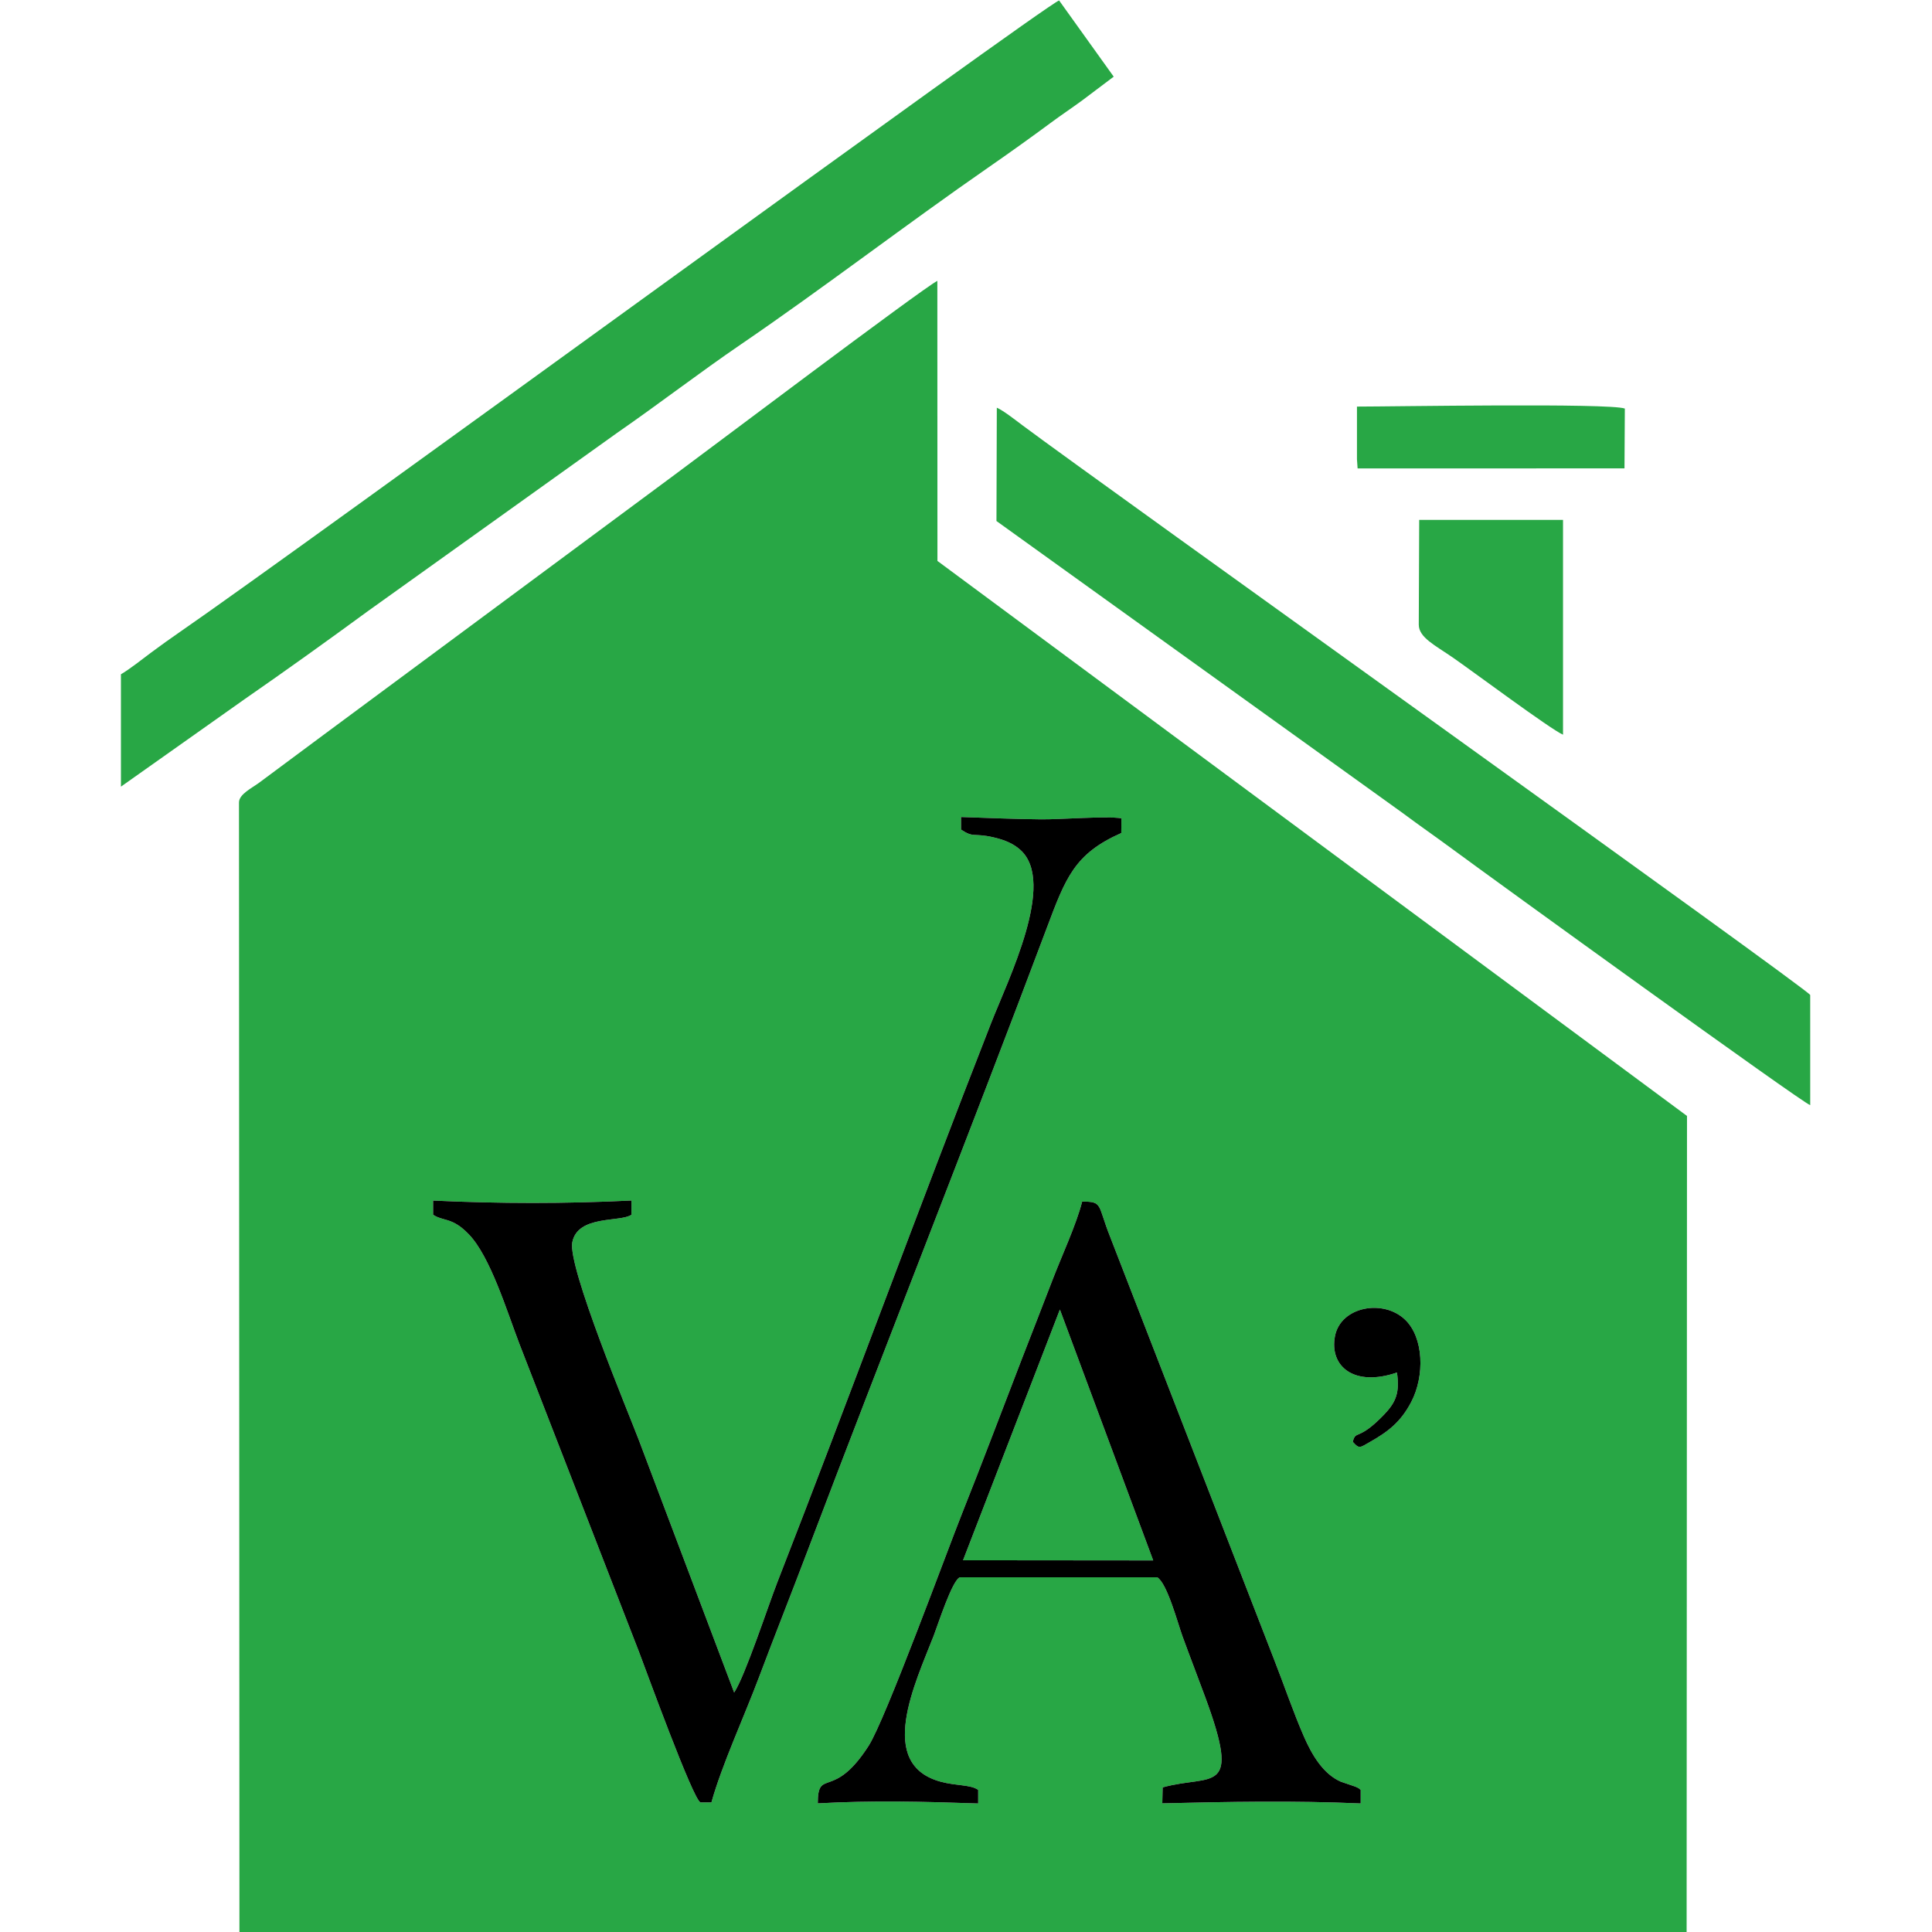
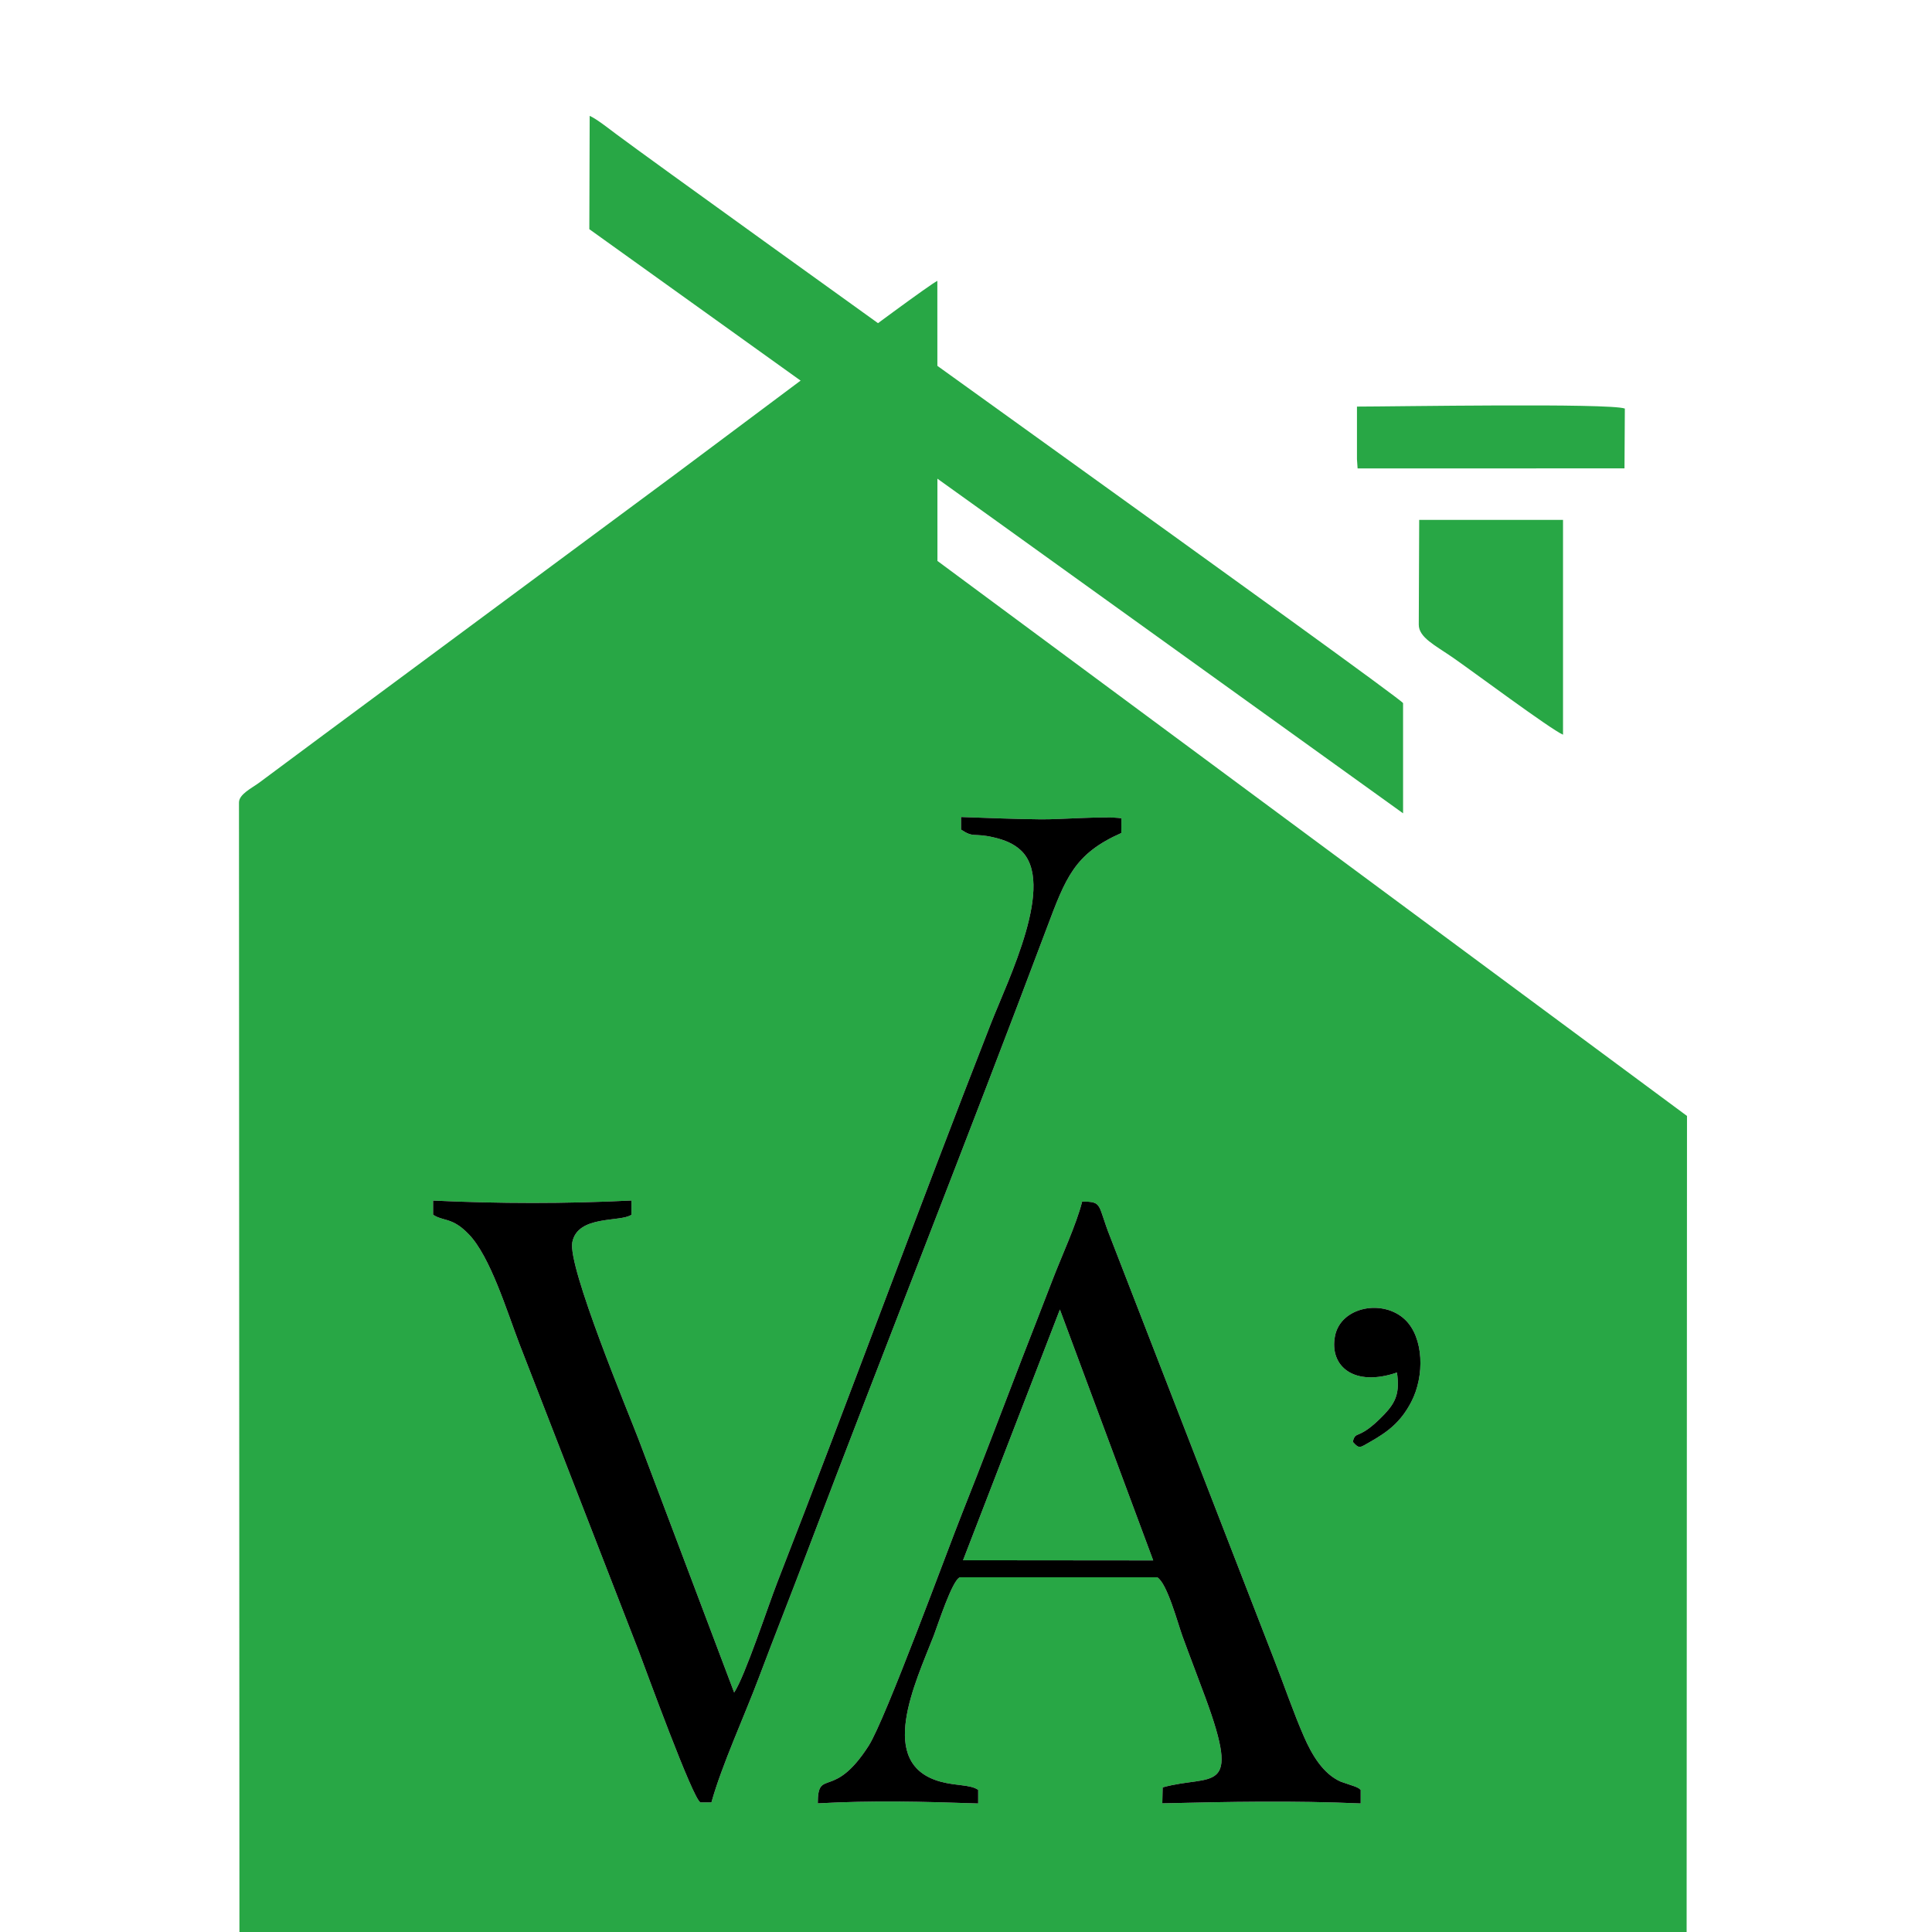
<svg xmlns="http://www.w3.org/2000/svg" xml:space="preserve" width="1451px" height="1451px" version="1.1" style="shape-rendering:geometricPrecision; text-rendering:geometricPrecision; image-rendering:optimizeQuality; fill-rule:evenodd; clip-rule:evenodd" viewBox="0 0 1451 1451">
  <defs>
    <style type="text/css">
   
    .fil2 {fill:black}
    .fil1 {fill:#28A745}
    .fil0 {fill:transparent}
   
  </style>
  </defs>
  <g id="Слой_x0020_1">
-     <rect class="fil0" x="-0.32" y="0.339" width="1451" height="1451" />
    <g id="_1160451632">
      <polygon class="fil1" points="723.278,1171.81 866.098,1171.941 796.017,983.501 " />
      <g>
        <path class="fil1" d="M734.65 1344.262l0 10.211c-41.453,-1.406 -78.89,-2.399 -120.464,-0.085 0,-27.07 11.606,-1.691 38.222,-43.275 12.605,-19.695 59,-146.548 70.176,-174.563 15.417,-38.648 29.917,-77.336 45.001,-116.314 7.835,-20.246 15.233,-38.953 22.806,-58.768 6.748,-17.659 18.157,-42.167 22.335,-59.026 15.76,0 11.355,2.208 21.078,26.589l123.322 317.927c7.35,18.774 14.326,39.366 22.266,57.475 5.903,13.461 14.26,27.808 27.558,33.66l11.043 3.768c3.011,1.411 1.986,0.783 3.933,2.401l0 10.184c-51.143,-2.227 -98.021,-1.271 -149.001,-0.078l0.272 -11.971c37.175,-10.336 59.492,6.96 32.03,-67.618 -5.817,-15.8 -11.291,-29.843 -17.143,-45.886 -3.523,-9.659 -11.483,-39.833 -18.973,-44.289l-148.089 0c-5.716,1.437 -17.083,36.96 -19.736,43.766 -13.994,35.898 -43.373,96.614 5.217,109.761 11.967,3.239 22.316,2.085 28.147,6.131zm281.349 -261.409c2.246,-9.29 3.891,0.007 23.571,-20.531 9.042,-9.435 11.726,-16.738 9.593,-31.509 -32.383,11.09 -50.939,-4.789 -46.531,-27.41 4.328,-22.207 36.273,-28.007 52.697,-12.224 13.932,13.387 14.835,42.119 4.505,61.83 -7.839,14.957 -17.381,22.313 -31.169,30.077 -7.34,4.132 -7.751,5.377 -12.666,-0.233zm-294.209 -459.799l0 -9.441c20.117,0.66 39.959,1.567 60.183,1.747 14.973,0.133 48.59,-2.643 60.267,-0.79l-0.122 11.049c-35.203,15.61 -41.736,33.502 -56.156,71.889 -58.567,155.895 -120.91,312.844 -180.077,468.829 -11.909,31.398 -24.104,62.034 -36.024,93.757 -10.797,28.734 -27.778,65.604 -35.561,93.592l-8.18 0c-5.504,-1.608 -41.666,-101.259 -46.292,-113.307l-89.708 -231.004c-9.422,-24.576 -21.858,-65.68 -38.092,-82.439 -3.203,-3.308 -6.877,-6.586 -11.598,-8.838 -5.654,-2.696 -10.542,-2.626 -15.163,-5.819l0 -10.608c49.868,2.352 99.122,2.43 148.994,-0.042l0 10.65c-8.059,5.854 -40.342,-0.024 -44.446,20.673 -3.64,18.352 42.053,127.821 49.814,148.173l71.747 190.013c8.164,-12.232 25.475,-64.98 32.319,-82.525 54.3,-139.215 106.085,-280.949 160.483,-419.816 13.201,-33.699 49.089,-105.737 22.351,-130.316 -5.274,-4.849 -11.787,-7.619 -20.22,-9.578 -15.502,-3.601 -14.735,0.655 -24.519,-5.849zm-542.306 -20.394l0.338 848.632 1086.894 0.048 0.278 -613.222 -562.943 -416.829 -0.071 -210.375c-12.317,6.496 -177.431,131.056 -197.557,145.835l-197.042 145.982c-22.972,16.885 -44.203,32.869 -66.046,48.915l-48.927 36.349c-5.234,3.841 -14.924,8.517 -14.924,14.665z" />
-         <path class="fil1" d="M90.82 506.408l0.011 84.39 92.707 -65.575c31.438,-21.79 62.421,-44.008 93.03,-66.432l186.994 -133.743c31.64,-21.904 61.856,-45.237 92.972,-66.472 61.149,-41.728 123.876,-89.913 185.954,-132.938 15.941,-11.048 30.946,-21.775 46.466,-33.254 8.632,-6.385 15.479,-10.857 23.824,-16.974l23.661 -17.828 -41.018 -57.242c-12.565,4.768 -570.707,412.561 -660.478,474.403 -7.159,4.932 -14.243,10.006 -21.607,15.487 -6.377,4.746 -16.135,12.535 -22.516,16.178z" />
-         <path class="fil1" d="M748.381 391.308l305.383 219.522c12.362,9.231 24.924,17.919 37.588,27.273 29.303,21.644 262.668,190.491 268.188,191.914l-0.012 -82.745c-1.513,-4.266 -533.993,-384.829 -591.239,-427.567 -5.293,-3.952 -14.502,-11.246 -19.646,-13.509l-0.262 85.112z" />
+         <path class="fil1" d="M748.381 391.308l305.383 219.522l-0.012 -82.745c-1.513,-4.266 -533.993,-384.829 -591.239,-427.567 -5.293,-3.952 -14.502,-11.246 -19.646,-13.509l-0.262 85.112z" />
        <path class="fil1" d="M1065.55 469.171c0,9.554 12.239,15.477 25.52,24.629 14.082,9.706 73.651,54.101 82.814,57.98l0 -161.342 -108.017 0 -0.317 78.733z" />
        <path class="fil1" d="M1019.13 344.953l0.477 6.863 200.443 -0.053 0.263 -44.92c-11.589,-4.258 -174.498,-1.482 -201.183,-1.482l0 39.592z" />
      </g>
      <g>
        <path class="fil2" d="M842.24 614.57c-11.677,-1.853 -45.294,0.923 -60.267,0.79 -20.224,-0.18 -40.066,-1.087 -60.183,-1.747l0 9.441c9.784,6.504 9.017,2.248 24.519,5.849 8.433,1.959 14.946,4.729 20.22,9.578 26.738,24.579 -9.15,96.617 -22.351,130.316 -54.398,138.867 -106.183,280.601 -160.483,419.816 -6.844,17.545 -24.155,70.293 -32.319,82.525l-71.747 -190.013c-7.761,-20.352 -53.454,-129.821 -49.814,-148.173 4.104,-20.697 36.387,-14.819 44.446,-20.673l0 -10.65c-49.872,2.472 -99.126,2.394 -148.994,0.042l0 10.608c4.621,3.193 9.509,3.123 15.163,5.819 4.721,2.252 8.395,5.53 11.598,8.838 16.234,16.759 28.67,57.863 38.092,82.439l89.708 231.004c4.626,12.048 40.788,111.699 46.292,113.307l8.18 0c7.783,-27.988 24.764,-64.858 35.561,-93.592 11.92,-31.723 24.115,-62.359 36.024,-93.757 59.167,-155.985 121.51,-312.934 180.077,-468.829 14.42,-38.387 20.953,-56.279 56.156,-71.889l0.122 -11.049z" />
        <path class="fil2" d="M796.017 983.501l70.081 188.44 -142.82 -0.131 72.739 -188.309zm-61.367 360.761c-5.831,-4.046 -16.18,-2.892 -28.147,-6.131 -48.59,-13.147 -19.211,-73.863 -5.217,-109.761 2.653,-6.806 14.02,-42.329 19.736,-43.766l148.089 0c7.49,4.456 15.45,34.63 18.973,44.289 5.852,16.043 11.326,30.086 17.143,45.886 27.462,74.578 5.145,57.282 -32.03,67.618l-0.272 11.971c50.98,-1.193 97.858,-2.149 149.001,0.078l0 -10.184c-1.947,-1.618 -0.922,-0.99 -3.933,-2.401l-11.043 -3.768c-13.298,-5.852 -21.655,-20.199 -27.558,-33.66 -7.94,-18.109 -14.916,-38.701 -22.266,-57.475l-123.322 -317.927c-9.723,-24.381 -5.318,-26.589 -21.078,-26.589 -4.178,16.859 -15.587,41.367 -22.335,59.026 -7.573,19.815 -14.971,38.522 -22.806,58.768 -15.084,38.978 -29.584,77.666 -45.001,116.314 -11.176,28.015 -57.571,154.868 -70.176,174.563 -26.616,41.584 -38.222,16.205 -38.222,43.275 41.574,-2.314 79.011,-1.321 120.464,0.085l0 -10.211z" />
        <path class="fil2" d="M1015.999 1082.853c4.915,5.61 5.326,4.365 12.666,0.233 13.788,-7.764 23.33,-15.12 31.169,-30.077 10.33,-19.711 9.427,-48.443 -4.505,-61.83 -16.424,-15.783 -48.369,-9.983 -52.697,12.224 -4.408,22.621 14.148,38.5 46.531,27.41 2.133,14.771 -0.551,22.074 -9.593,31.509 -19.68,20.538 -21.325,11.241 -23.571,20.531z" />
      </g>
    </g>
  </g>
</svg>